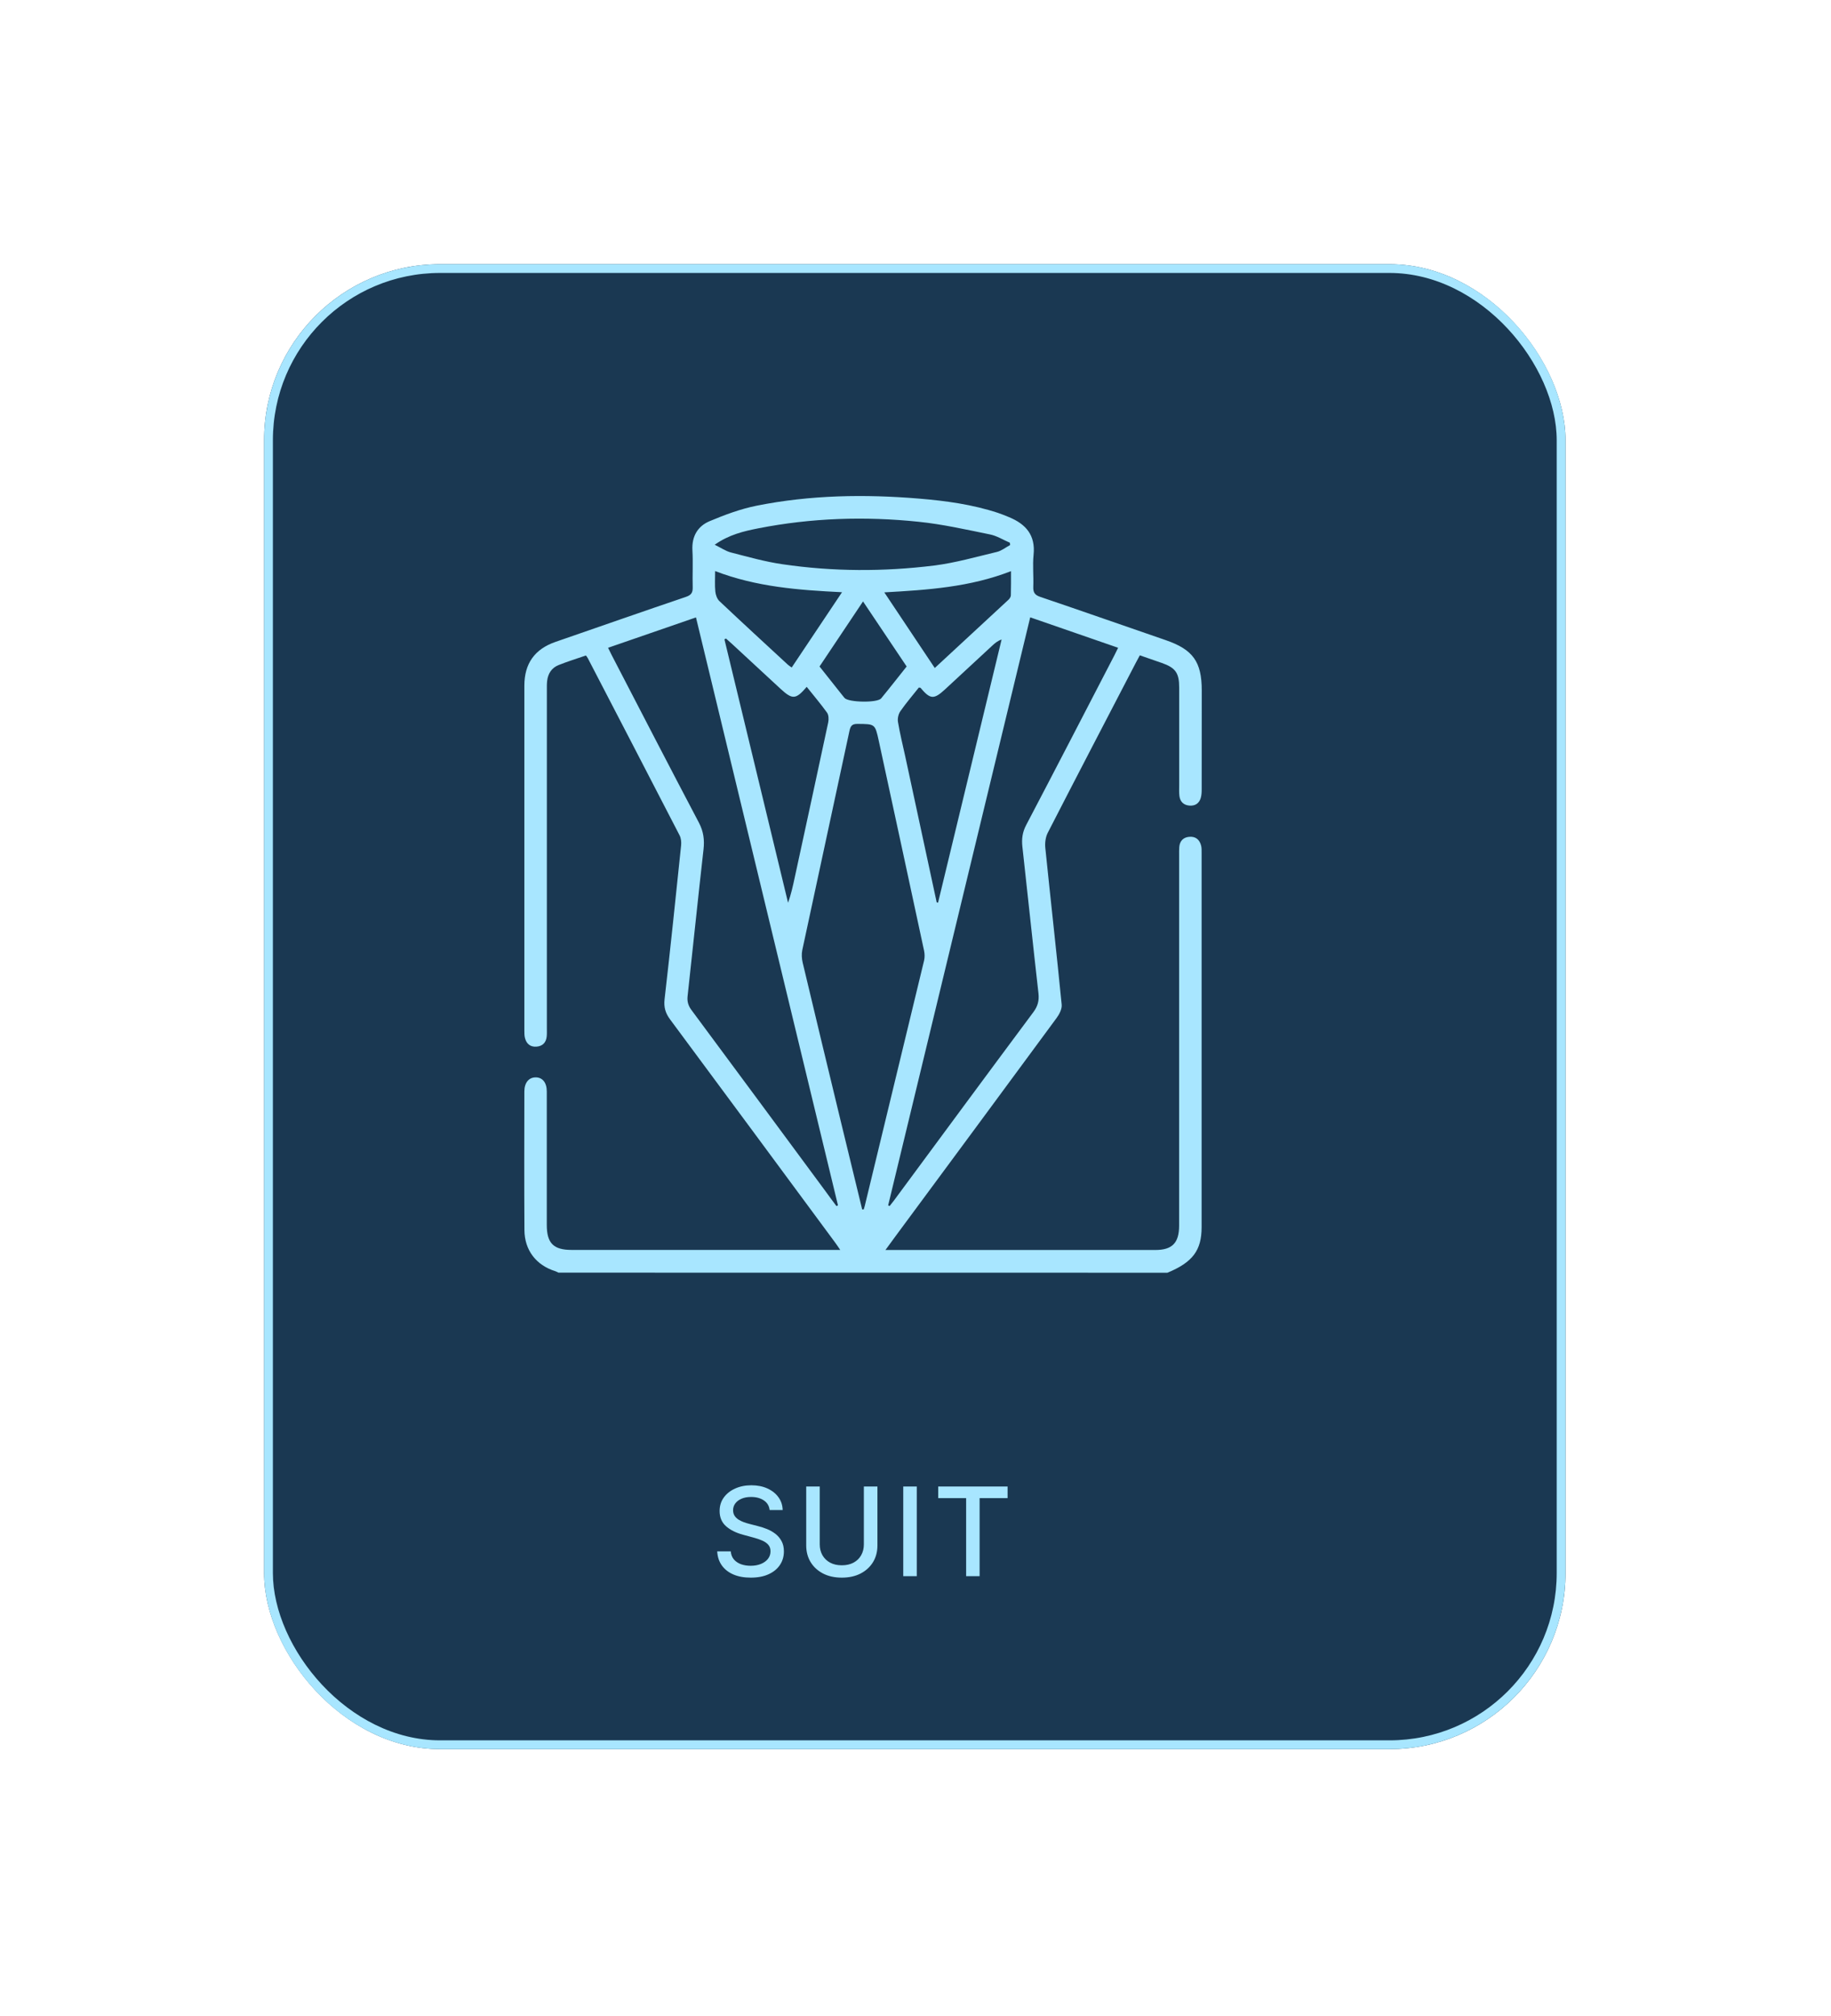
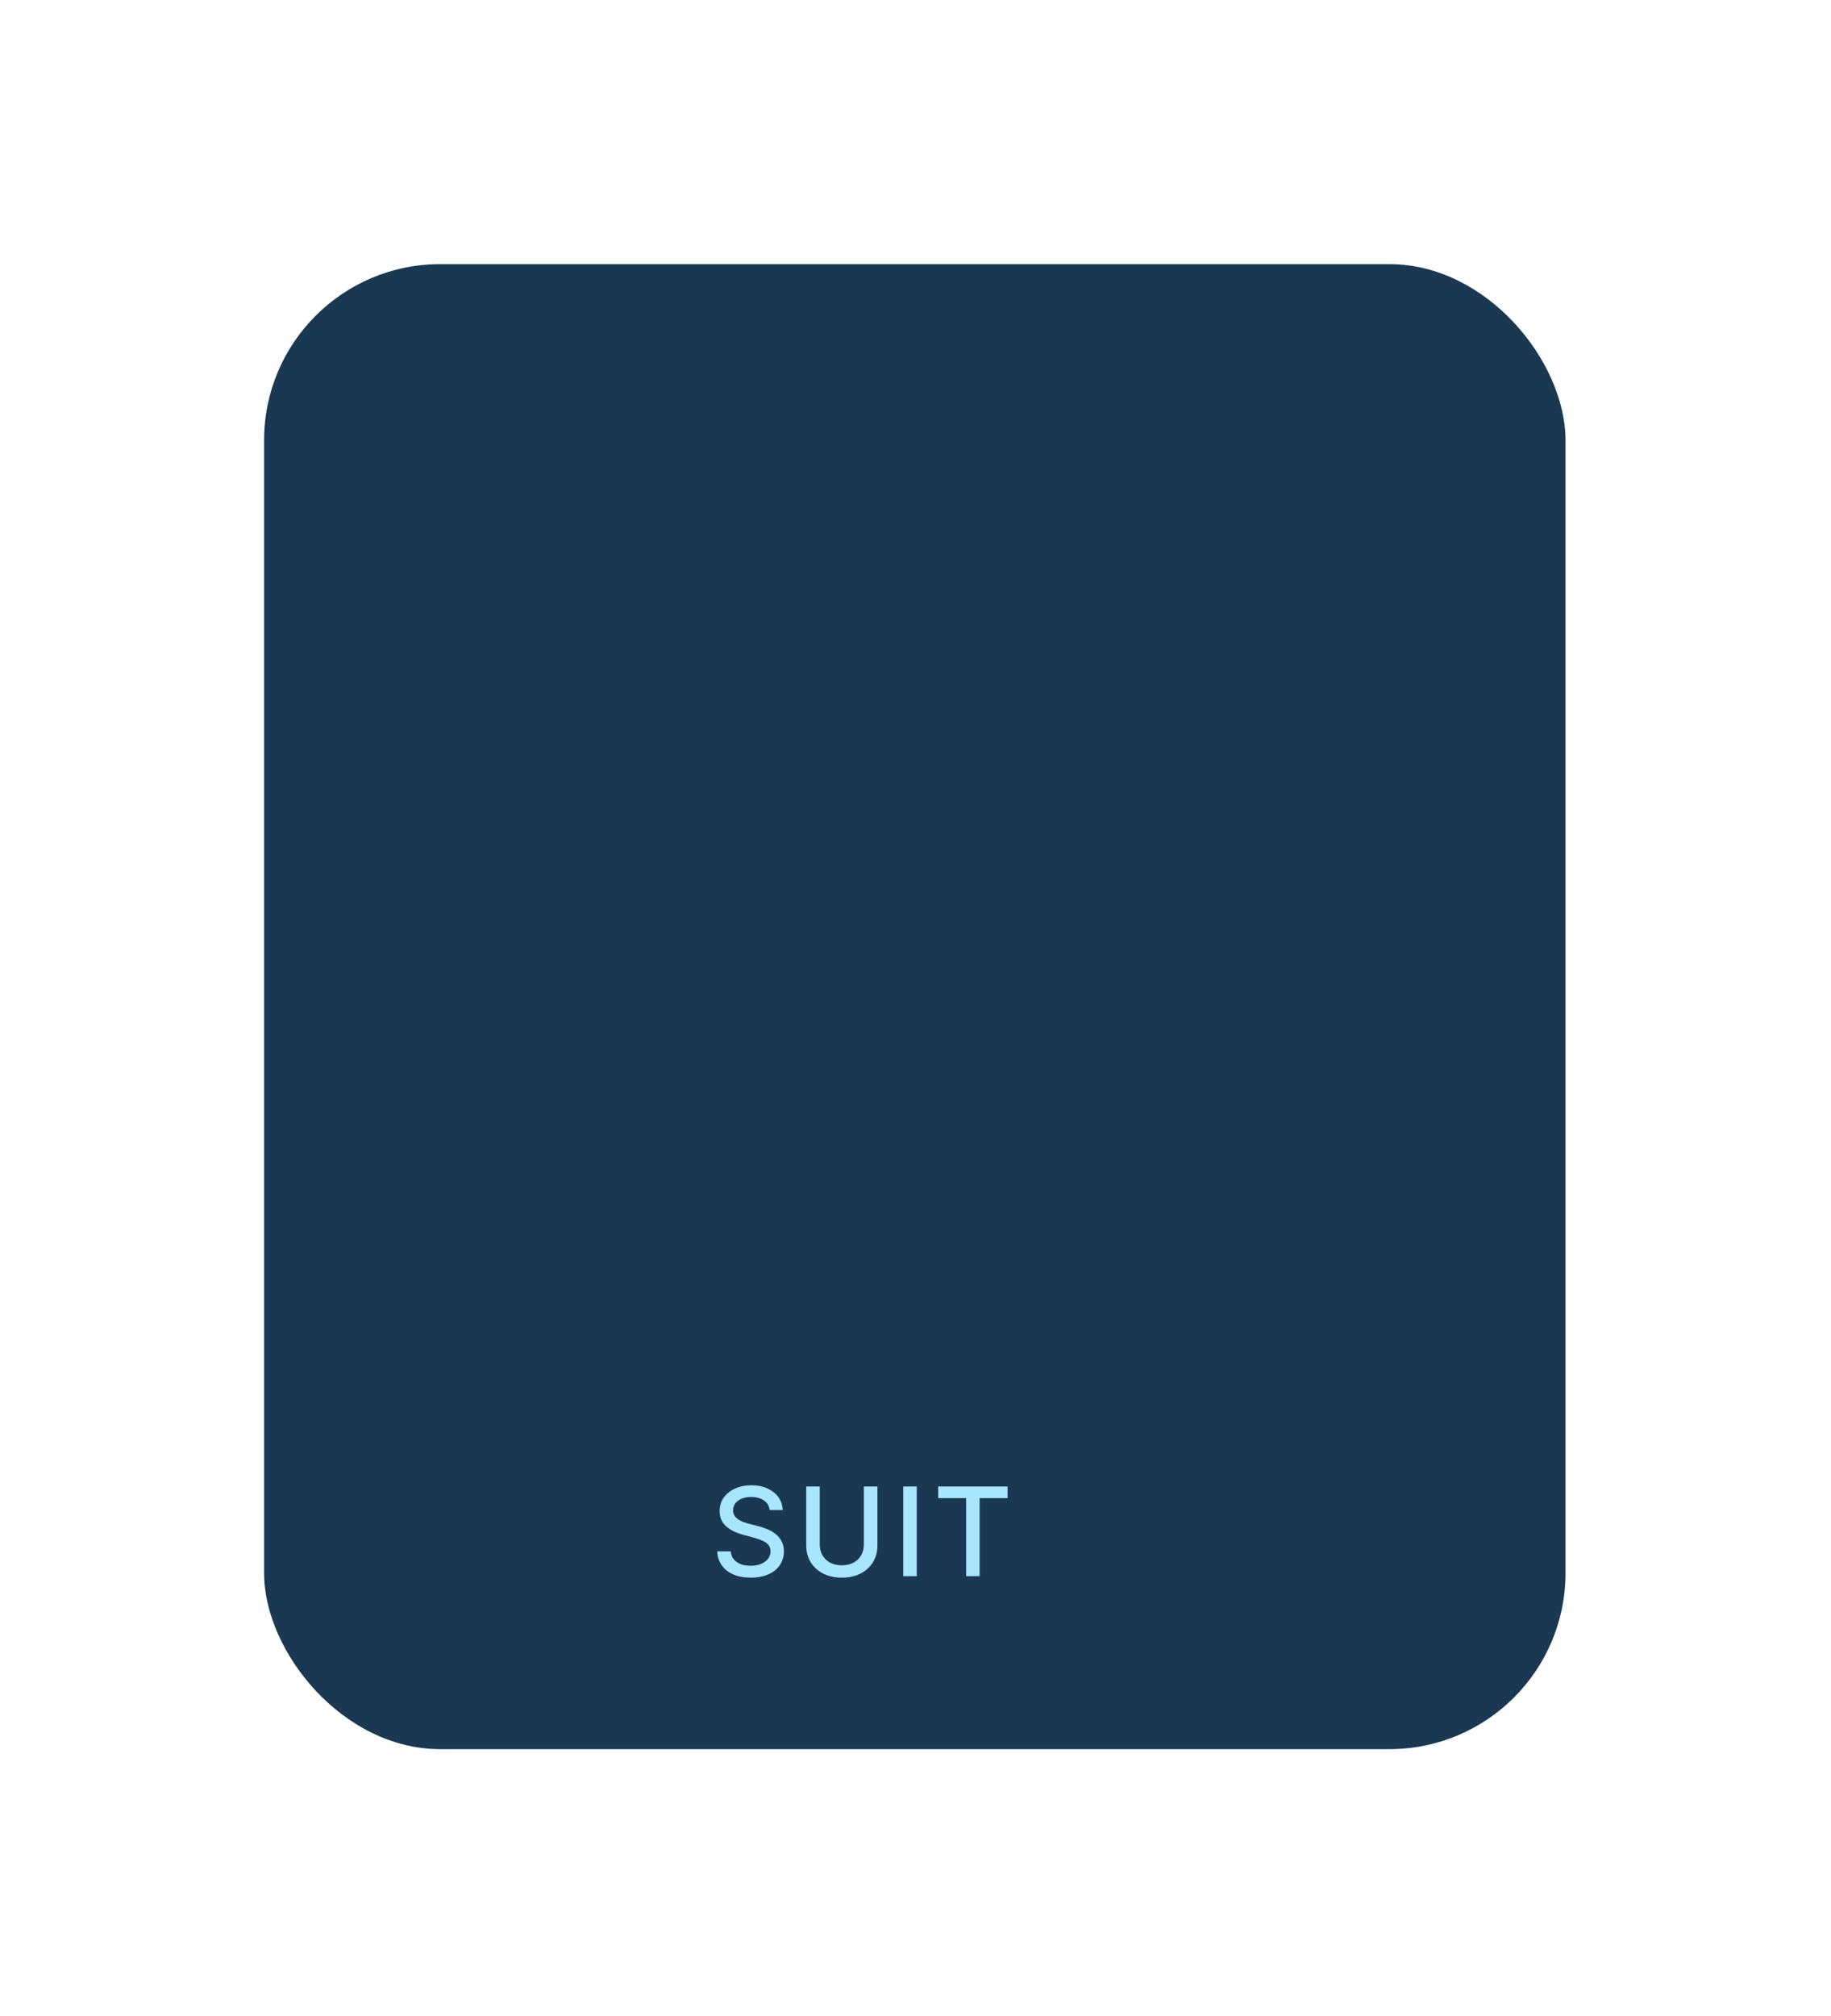
<svg xmlns="http://www.w3.org/2000/svg" width="208" height="229" viewBox="0 0 208 229" fill="none">
  <g filter="url(#filter0_d_258_2771)">
    <rect x="24" y="29" width="147.84" height="168.658" rx="20" fill="#1A3852" />
-     <rect x="24.5" y="29.5" width="146.84" height="167.658" rx="19.5" stroke="#A8E6FF" />
  </g>
  <path d="M87.43 171.504C87.377 171.033 87.158 170.669 86.773 170.41C86.389 170.148 85.905 170.017 85.322 170.017C84.904 170.017 84.543 170.084 84.238 170.216C83.933 170.346 83.696 170.524 83.527 170.753C83.361 170.979 83.278 171.235 83.278 171.524C83.278 171.766 83.335 171.975 83.447 172.15C83.563 172.326 83.714 172.473 83.9 172.593C84.089 172.709 84.291 172.806 84.506 172.886C84.722 172.962 84.929 173.025 85.128 173.075L86.122 173.333C86.447 173.413 86.78 173.521 87.121 173.657C87.463 173.792 87.779 173.971 88.071 174.194C88.363 174.416 88.598 174.691 88.777 175.019C88.959 175.347 89.05 175.74 89.05 176.197C89.05 176.774 88.901 177.286 88.603 177.733C88.308 178.181 87.879 178.534 87.315 178.792C86.755 179.051 86.077 179.18 85.282 179.18C84.52 179.18 83.86 179.059 83.303 178.817C82.746 178.575 82.311 178.232 81.996 177.788C81.681 177.341 81.507 176.81 81.474 176.197H83.015C83.045 176.565 83.164 176.872 83.373 177.117C83.585 177.359 83.855 177.539 84.183 177.659C84.515 177.775 84.877 177.833 85.272 177.833C85.706 177.833 86.092 177.765 86.43 177.629C86.772 177.49 87.04 177.297 87.236 177.052C87.431 176.804 87.529 176.514 87.529 176.182C87.529 175.881 87.443 175.634 87.27 175.441C87.102 175.249 86.871 175.09 86.579 174.964C86.291 174.838 85.965 174.727 85.6 174.631L84.397 174.303C83.582 174.081 82.935 173.754 82.458 173.323C81.984 172.893 81.747 172.323 81.747 171.613C81.747 171.027 81.906 170.515 82.224 170.077C82.543 169.64 82.973 169.3 83.517 169.058C84.061 168.813 84.674 168.69 85.356 168.69C86.046 168.69 86.654 168.811 87.181 169.053C87.711 169.295 88.129 169.628 88.434 170.052C88.739 170.473 88.898 170.957 88.911 171.504H87.43ZM98.134 168.829H99.675V175.526C99.675 176.238 99.507 176.87 99.173 177.42C98.838 177.967 98.367 178.398 97.761 178.713C97.154 179.024 96.443 179.18 95.628 179.18C94.816 179.18 94.107 179.024 93.5 178.713C92.894 178.398 92.423 177.967 92.088 177.42C91.754 176.87 91.586 176.238 91.586 175.526V168.829H93.122V175.402C93.122 175.862 93.223 176.272 93.426 176.63C93.631 176.988 93.921 177.269 94.296 177.475C94.67 177.677 95.114 177.778 95.628 177.778C96.145 177.778 96.591 177.677 96.965 177.475C97.343 177.269 97.632 176.988 97.83 176.63C98.033 176.272 98.134 175.862 98.134 175.402V168.829ZM104.145 168.829V179.011H102.608V168.829H104.145ZM106.58 170.152V168.829H114.46V170.152H111.283V179.011H109.752V170.152H106.58Z" fill="#A8E6FF" />
-   <path d="M63.448 144.542C63.319 144.485 63.198 144.411 63.068 144.37C60.917 143.7 59.591 142 59.575 139.712C59.543 134.465 59.559 129.21 59.567 123.963C59.567 122.966 60.077 122.362 60.853 122.362C61.629 122.362 62.114 122.958 62.114 123.963C62.122 129.014 62.114 134.065 62.114 139.115C62.114 141.199 62.874 141.96 64.944 141.96C74.768 141.96 84.592 141.96 94.424 141.96C94.707 141.96 94.99 141.96 95.451 141.96C95.217 141.616 95.055 141.371 94.885 141.142C88.635 132.684 82.385 124.217 76.118 115.775C75.593 115.064 75.391 114.393 75.496 113.478C76.167 107.667 76.765 101.848 77.372 96.029C77.412 95.654 77.372 95.204 77.202 94.877C73.741 88.168 70.256 81.466 66.779 74.764C66.731 74.666 66.658 74.576 66.561 74.446C65.518 74.805 64.459 75.132 63.44 75.541C62.672 75.851 62.252 76.497 62.155 77.331C62.114 77.674 62.122 78.017 62.122 78.36C62.122 91.159 62.122 103.965 62.122 116.763C62.122 117.082 62.138 117.393 62.106 117.711C62.041 118.406 61.637 118.815 60.958 118.872C60.271 118.929 59.818 118.578 59.64 117.908C59.567 117.638 59.567 117.344 59.567 117.058C59.567 103.998 59.559 90.938 59.567 77.878C59.567 75.353 60.748 73.718 63.109 72.901C68.041 71.193 72.973 69.469 77.913 67.793C78.512 67.589 78.706 67.327 78.69 66.706C78.649 65.301 78.738 63.887 78.657 62.489C78.576 60.896 79.272 59.751 80.622 59.188C82.336 58.468 84.115 57.806 85.934 57.439C92.047 56.213 98.225 56.115 104.418 56.63C107.45 56.883 110.45 57.291 113.361 58.248C113.789 58.387 114.21 58.566 114.63 58.738C116.53 59.523 117.646 60.773 117.412 63.02C117.29 64.214 117.428 65.431 117.379 66.633C117.355 67.278 117.541 67.581 118.18 67.793C122.934 69.403 127.672 71.07 132.427 72.705C135.507 73.767 136.518 75.149 136.518 78.409C136.518 82.144 136.518 85.871 136.51 89.606C136.51 89.949 136.502 90.3 136.405 90.627C136.219 91.257 135.75 91.551 135.103 91.494C134.456 91.436 134.06 91.052 133.979 90.399C133.931 89.998 133.955 89.598 133.955 89.197C133.955 85.495 133.955 81.793 133.955 78.091C133.955 76.432 133.543 75.843 131.982 75.296C131.182 75.01 130.373 74.74 129.484 74.429C129.338 74.699 129.192 74.969 129.047 75.239C125.699 81.687 122.336 88.127 119.021 94.591C118.77 95.082 118.689 95.743 118.746 96.299C119.352 102.233 120.023 108.166 120.606 114.099C120.654 114.59 120.339 115.202 120.015 115.636C113.951 123.882 107.863 132.103 101.782 140.333C101.418 140.832 101.055 141.33 100.586 141.968C101.03 141.968 101.297 141.968 101.572 141.968C111.453 141.968 121.341 141.968 131.222 141.968C133.163 141.968 133.947 141.175 133.947 139.189C133.947 125.181 133.947 111.173 133.947 97.165C133.947 96.847 133.939 96.536 133.963 96.218C134.012 95.515 134.424 95.098 135.095 95.041C135.815 94.975 136.284 95.359 136.453 96.07C136.51 96.316 136.502 96.585 136.502 96.839C136.502 111.018 136.51 125.198 136.502 139.377C136.502 142.025 135.475 143.365 132.621 144.55C109.577 144.542 86.508 144.542 63.448 144.542ZM100.893 136.901C100.949 136.925 101.006 136.95 101.063 136.974C101.232 136.754 101.41 136.541 101.58 136.312C106.844 129.186 112.099 122.059 117.387 114.957C117.889 114.287 118.059 113.65 117.97 112.832C117.339 107.275 116.757 101.718 116.142 96.16C116.045 95.278 116.15 94.501 116.579 93.692C119.943 87.285 123.258 80.861 126.589 74.438C126.726 74.176 126.856 73.898 127.017 73.571C123.646 72.403 120.363 71.267 117.032 70.114C111.631 92.442 106.262 114.671 100.893 136.901ZM95.023 136.982C95.079 136.95 95.136 136.925 95.192 136.893C89.824 114.655 84.447 92.425 79.062 70.122C75.698 71.283 72.407 72.419 69.076 73.571C69.238 73.906 69.359 74.16 69.488 74.405C72.779 80.755 76.062 87.105 79.393 93.431C79.919 94.428 80.04 95.376 79.919 96.471C79.288 102.028 78.722 107.594 78.108 113.151C78.043 113.772 78.196 114.238 78.56 114.728C83.654 121.593 88.732 128.467 93.81 135.34C94.206 135.895 94.61 136.435 95.023 136.982ZM97.942 137.358C97.998 137.358 98.063 137.358 98.119 137.358C98.16 137.228 98.2 137.105 98.233 136.974C100.48 127.682 102.736 118.382 104.976 109.089C105.057 108.738 105.049 108.337 104.976 107.986C103.27 100.034 101.548 92.082 99.826 84.13C99.405 82.201 99.397 82.234 97.416 82.218C96.785 82.21 96.615 82.455 96.494 83.027C94.724 91.314 92.912 99.601 91.141 107.896C91.044 108.354 91.077 108.869 91.182 109.326C92.613 115.341 94.06 121.356 95.516 127.371C96.316 130.698 97.133 134.024 97.942 137.358ZM91.643 78.009C90.406 79.456 90.026 79.48 88.675 78.238C86.832 76.538 84.988 74.83 83.145 73.122C82.927 72.917 82.692 72.721 82.466 72.517C82.409 72.55 82.353 72.582 82.296 72.615C84.705 82.586 87.115 92.564 89.524 102.535C89.864 101.571 90.074 100.631 90.276 99.683C91.546 93.807 92.831 87.93 94.085 82.046C94.157 81.695 94.141 81.213 93.955 80.943C93.236 79.946 92.443 79.014 91.643 78.009ZM106.407 102.486C106.456 102.502 106.512 102.51 106.561 102.527C108.97 92.564 111.372 82.594 113.781 72.631C113.312 72.795 113.013 73.056 112.73 73.318C110.927 74.985 109.132 76.66 107.329 78.32C106.084 79.464 105.671 79.431 104.572 78.123C104.547 78.091 104.467 78.107 104.378 78.091C103.682 78.973 102.93 79.84 102.284 80.771C102.057 81.09 101.944 81.605 102.009 81.997C102.227 83.297 102.542 84.58 102.825 85.863C104.014 91.396 105.211 96.937 106.407 102.486ZM81.188 61.868C81.908 62.219 82.433 62.587 83.016 62.743C84.964 63.241 86.905 63.797 88.886 64.083C94.618 64.925 100.375 64.941 106.116 64.23C108.518 63.928 110.879 63.249 113.248 62.685C113.781 62.555 114.25 62.17 114.752 61.901C114.743 61.811 114.735 61.721 114.719 61.639C113.967 61.321 113.248 60.855 112.463 60.699C109.771 60.152 107.078 59.539 104.362 59.261C98.265 58.624 92.177 58.82 86.145 60.005C84.479 60.332 82.813 60.724 81.188 61.868ZM81.237 64.859C81.237 65.726 81.188 66.461 81.261 67.189C81.301 67.573 81.463 68.03 81.738 68.284C84.309 70.711 86.913 73.105 89.508 75.5C89.629 75.606 89.775 75.696 89.937 75.811C91.837 72.966 93.713 70.155 95.653 67.262C90.689 67.017 85.942 66.665 81.237 64.859ZM106.189 75.868C109.035 73.228 111.8 70.678 114.557 68.12C114.695 67.998 114.824 67.793 114.832 67.622C114.857 66.747 114.849 65.865 114.849 64.867C110.175 66.69 105.388 67.001 100.456 67.278C102.397 70.196 104.264 72.983 106.189 75.868ZM102.995 75.696C101.346 73.236 99.72 70.809 98.039 68.308C96.332 70.85 94.724 73.269 93.098 75.696C93.98 76.808 94.829 77.878 95.678 78.949C95.766 79.063 95.855 79.169 95.944 79.276C96.397 79.782 99.672 79.848 100.1 79.317C101.071 78.14 102.017 76.922 102.995 75.696Z" fill="#A8E6FF" />
  <defs>
    <filter id="filter0_d_258_2771" x="0" y="0" width="207.84" height="228.658" filterUnits="userSpaceOnUse" color-interpolation-filters="sRGB">
      <feFlood flood-opacity="0" result="BackgroundImageFix" />
      <feColorMatrix in="SourceAlpha" type="matrix" values="0 0 0 0 0 0 0 0 0 0 0 0 0 0 0 0 0 0 127 0" result="hardAlpha" />
      <feOffset dx="6" dy="1" />
      <feGaussianBlur stdDeviation="15" />
      <feComposite in2="hardAlpha" operator="out" />
      <feColorMatrix type="matrix" values="0 0 0 0 0 0 0 0 0 0 0 0 0 0 0 0 0 0 0.05 0" />
      <feBlend mode="normal" in2="BackgroundImageFix" result="effect1_dropShadow_258_2771" />
      <feBlend mode="normal" in="SourceGraphic" in2="effect1_dropShadow_258_2771" result="shape" />
    </filter>
  </defs>
</svg>